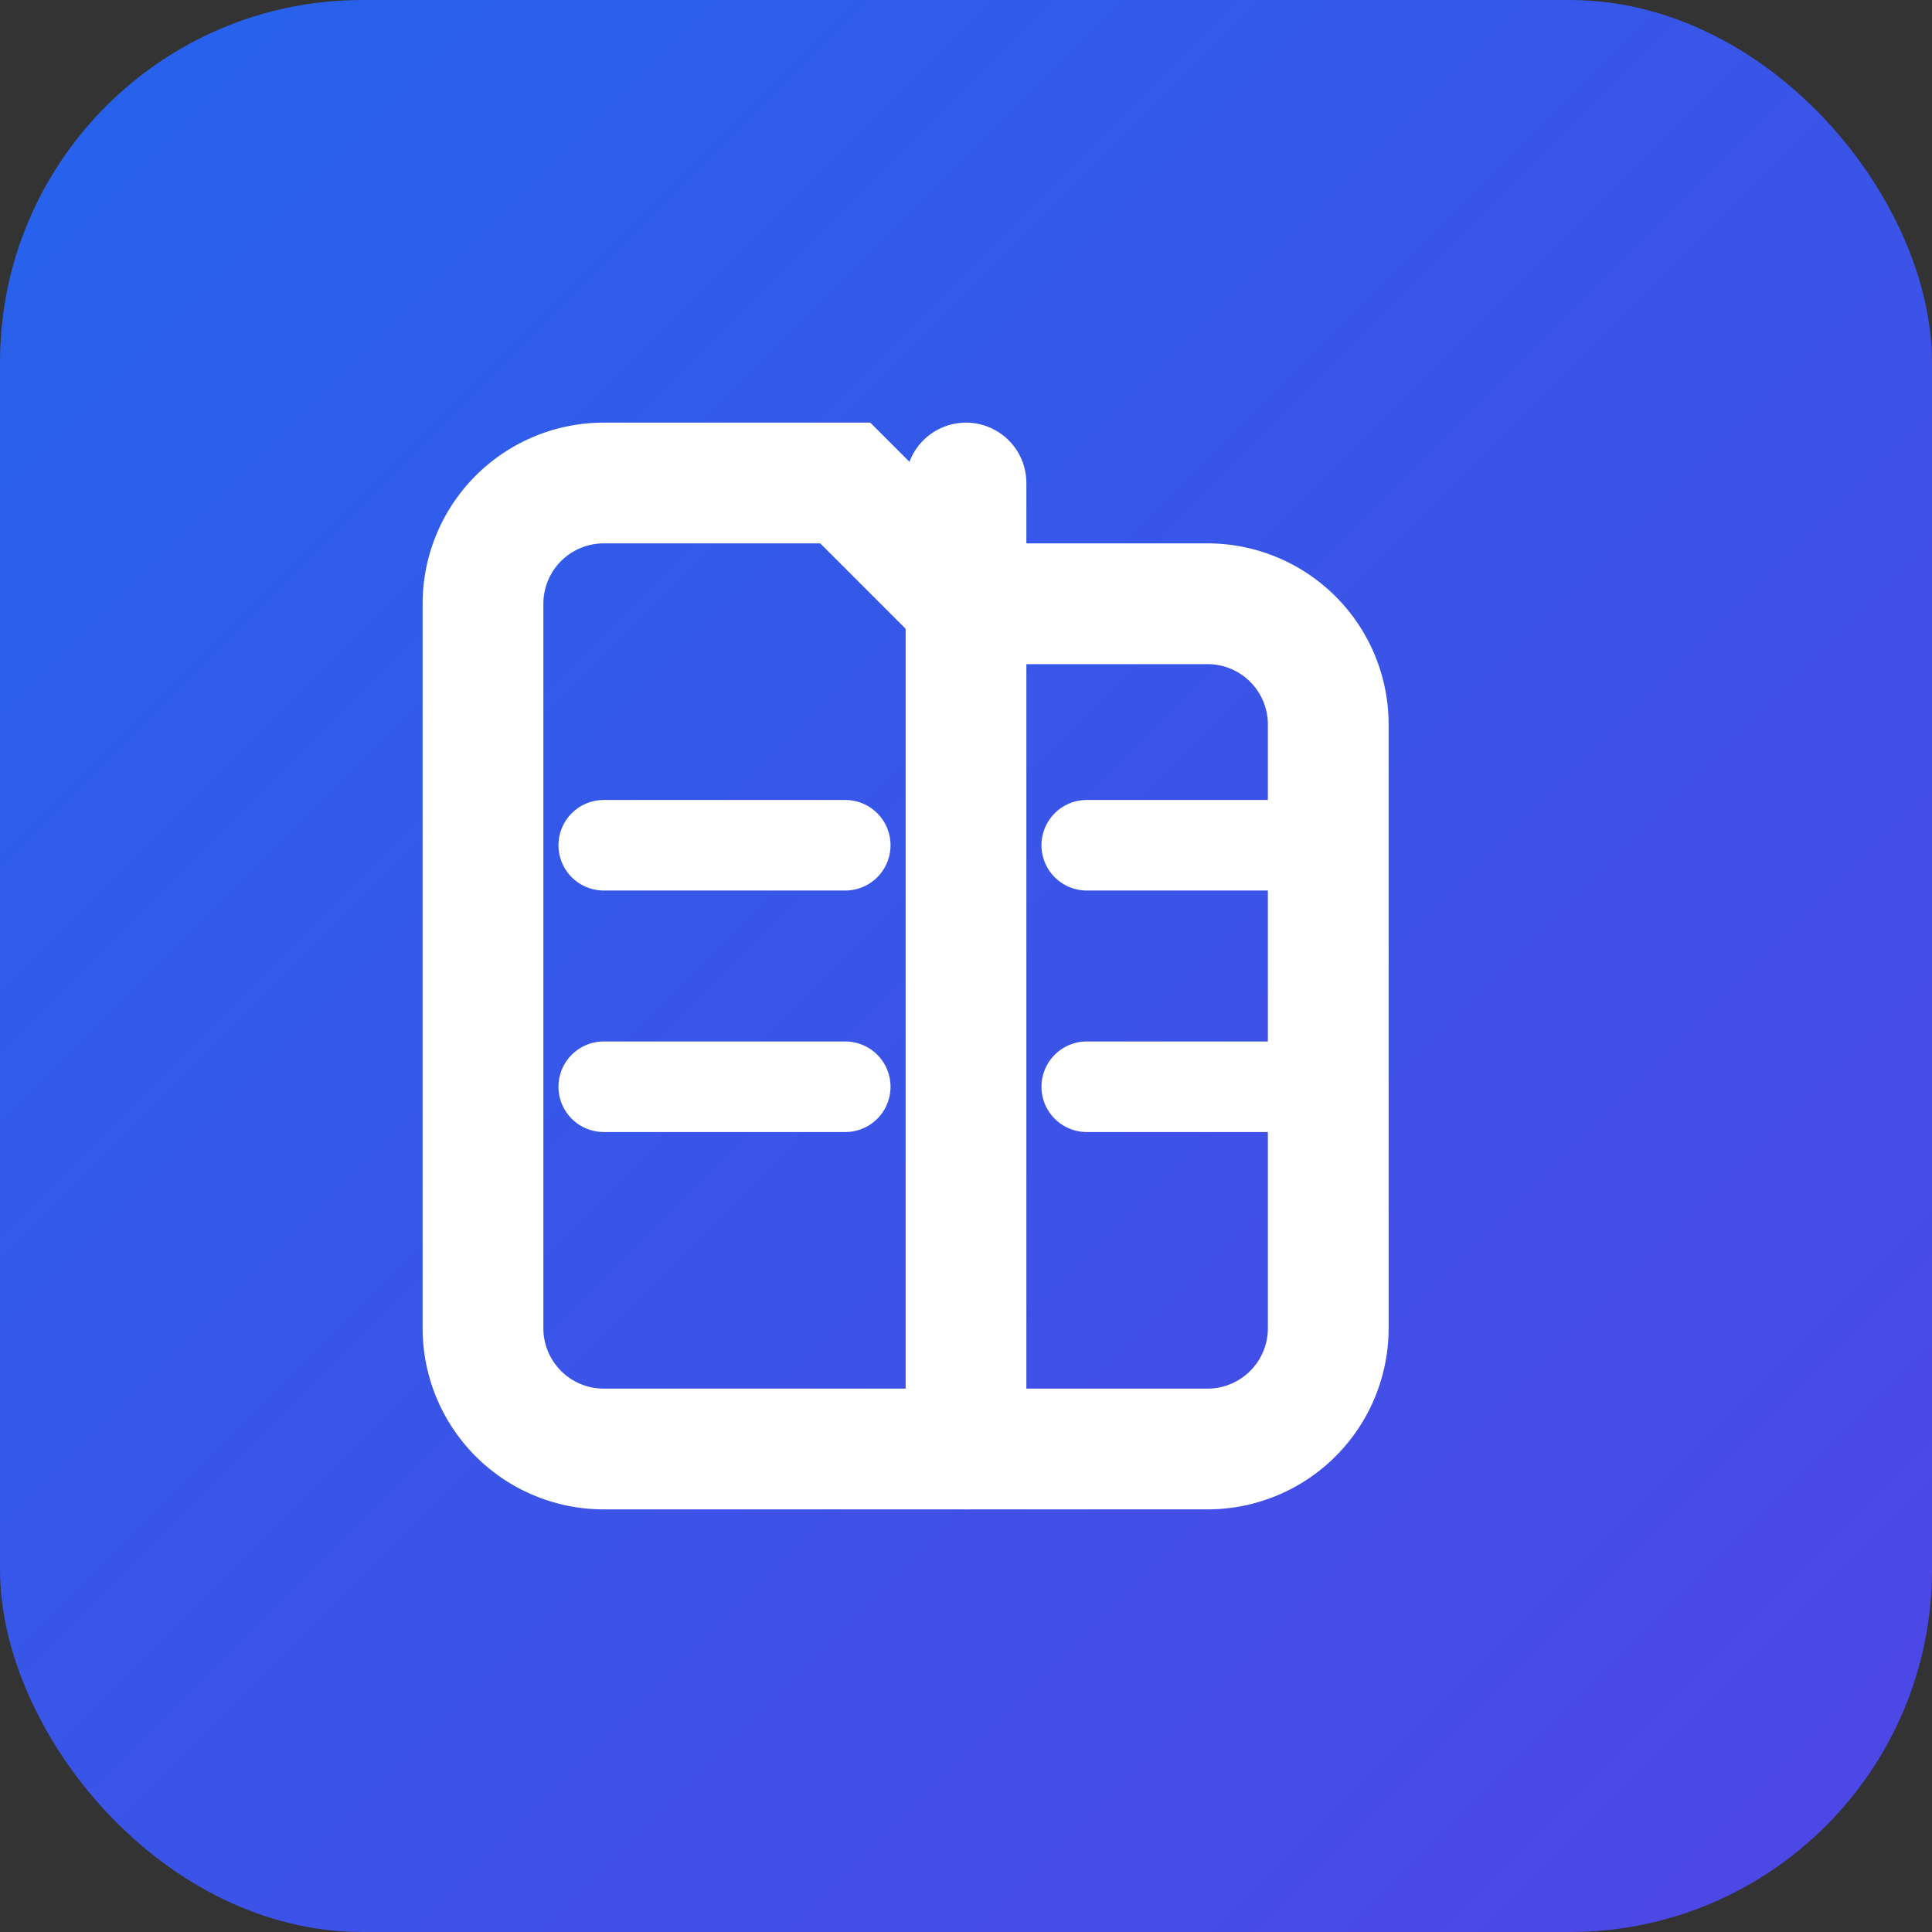
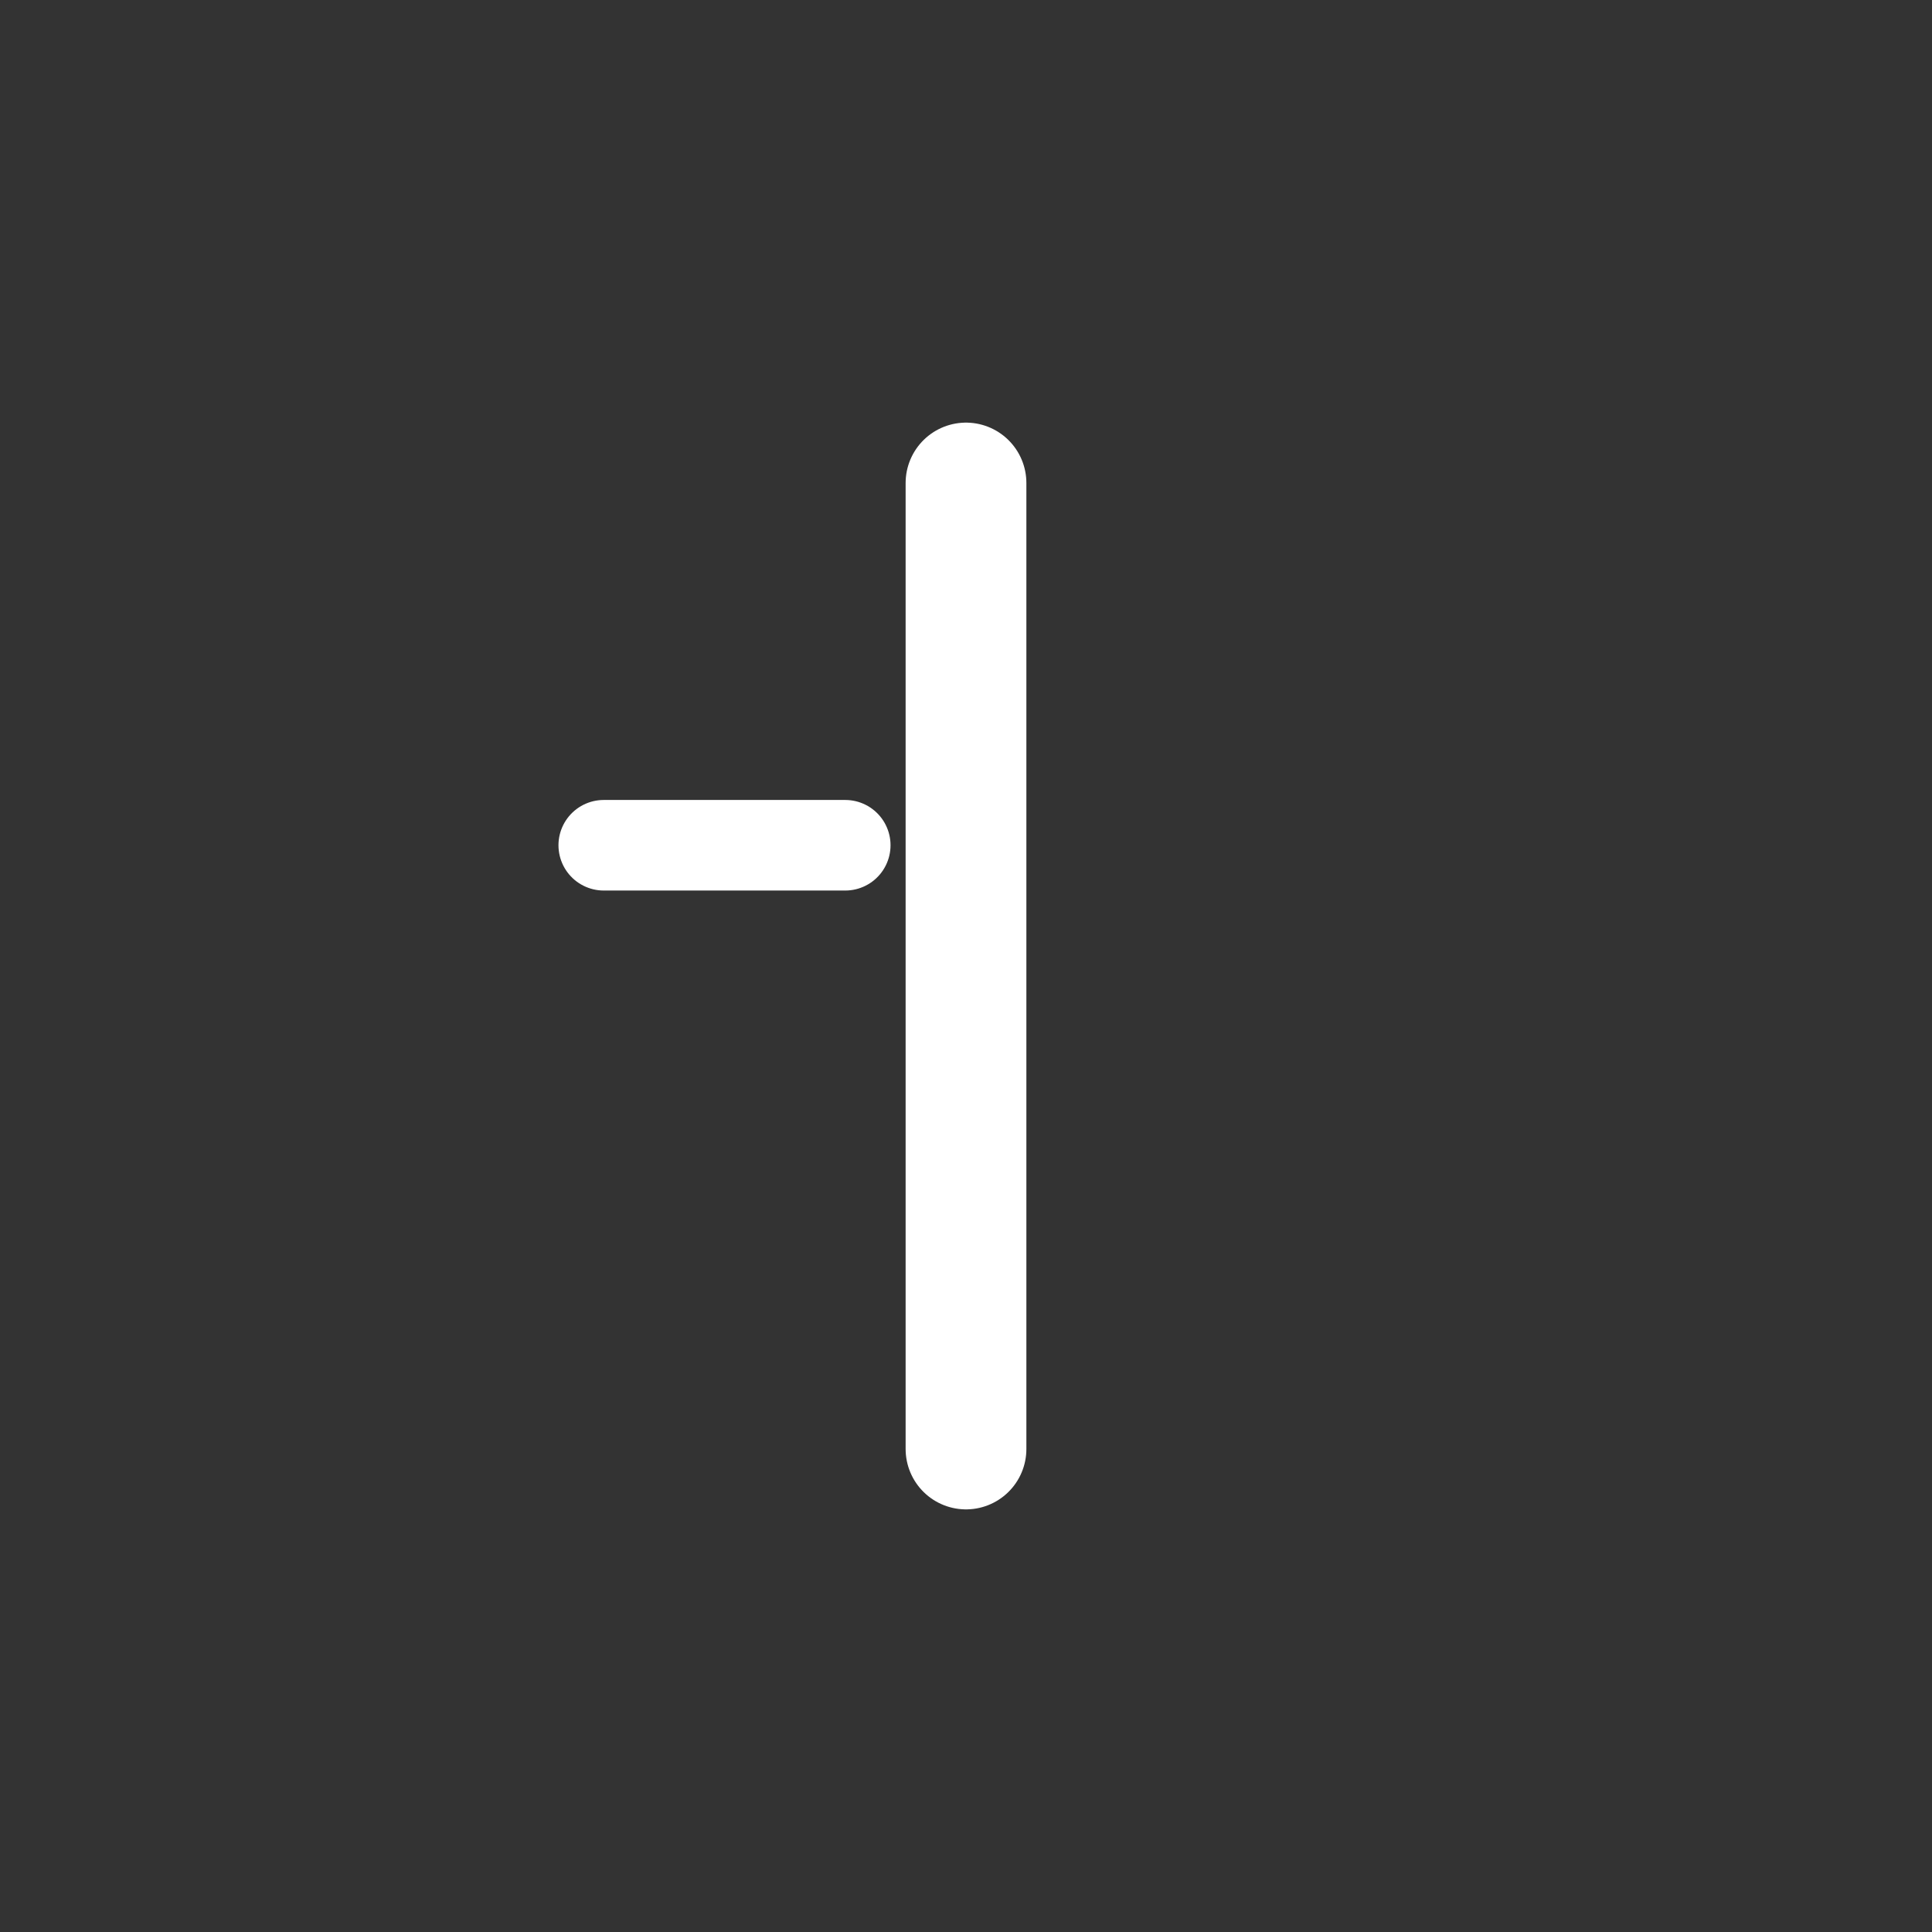
<svg xmlns="http://www.w3.org/2000/svg" width="32" height="32" viewBox="0 0 32 32" fill="none">
  <rect x="0" y="0" width="32" height="32" fill="#333333" stroke="none" />
  <defs>
    <linearGradient id="gradient" x1="0%" y1="0%" x2="100%" y2="100%">
      <stop offset="0%" style="stop-color:#2563eb" />
      <stop offset="100%" style="stop-color:#4f46e5" />
    </linearGradient>
  </defs>
-   <rect width="32" height="32" rx="6" fill="url(#gradient)" />
-   <path d="M8 10a2 2 0 0 1 2-2h4l2 2h4a2 2 0 0 1 2 2v10a2 2 0 0 1-2 2H10a2 2 0 0 1-2-2V10Z" stroke="white" stroke-width="2" fill="none" />
  <path d="M16 8v16" stroke="white" stroke-width="2" stroke-linecap="round" />
  <path d="M10 14h4" stroke="white" stroke-width="1.5" stroke-linecap="round" />
-   <path d="M18 14h4" stroke="white" stroke-width="1.5" stroke-linecap="round" />
-   <path d="M10 18h4" stroke="white" stroke-width="1.5" stroke-linecap="round" />
-   <path d="M18 18h4" stroke="white" stroke-width="1.5" stroke-linecap="round" />
</svg>